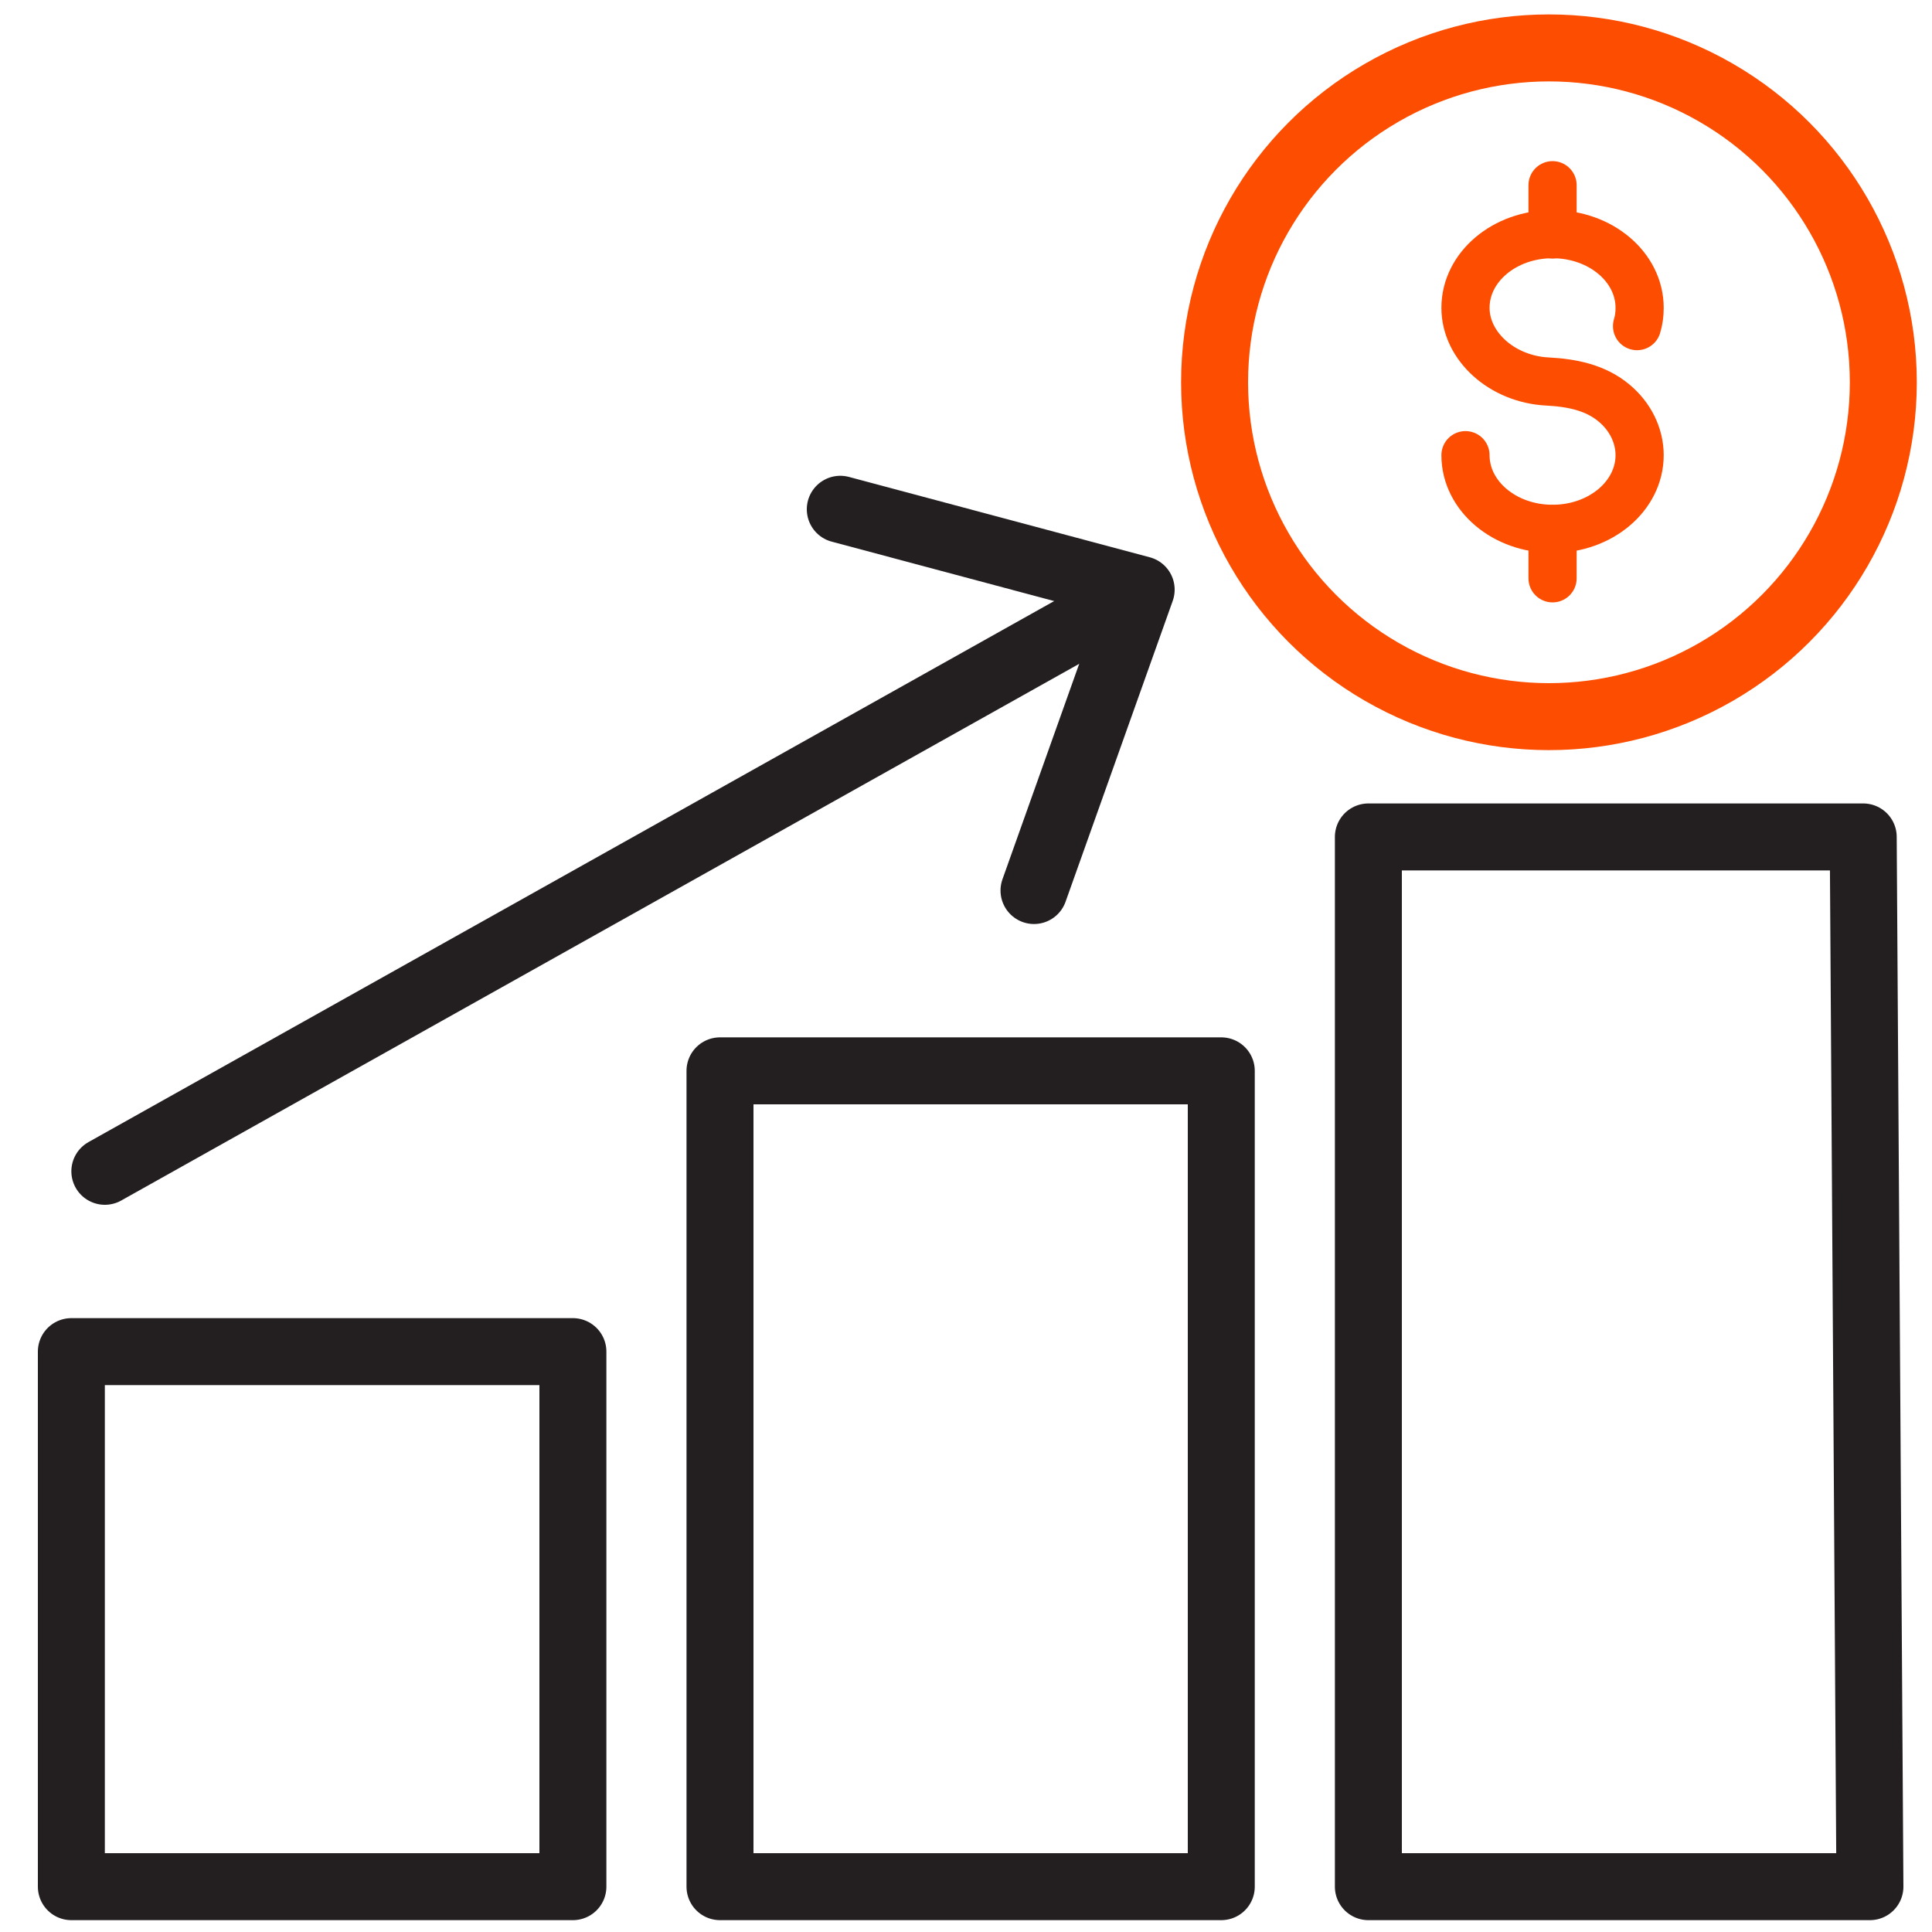
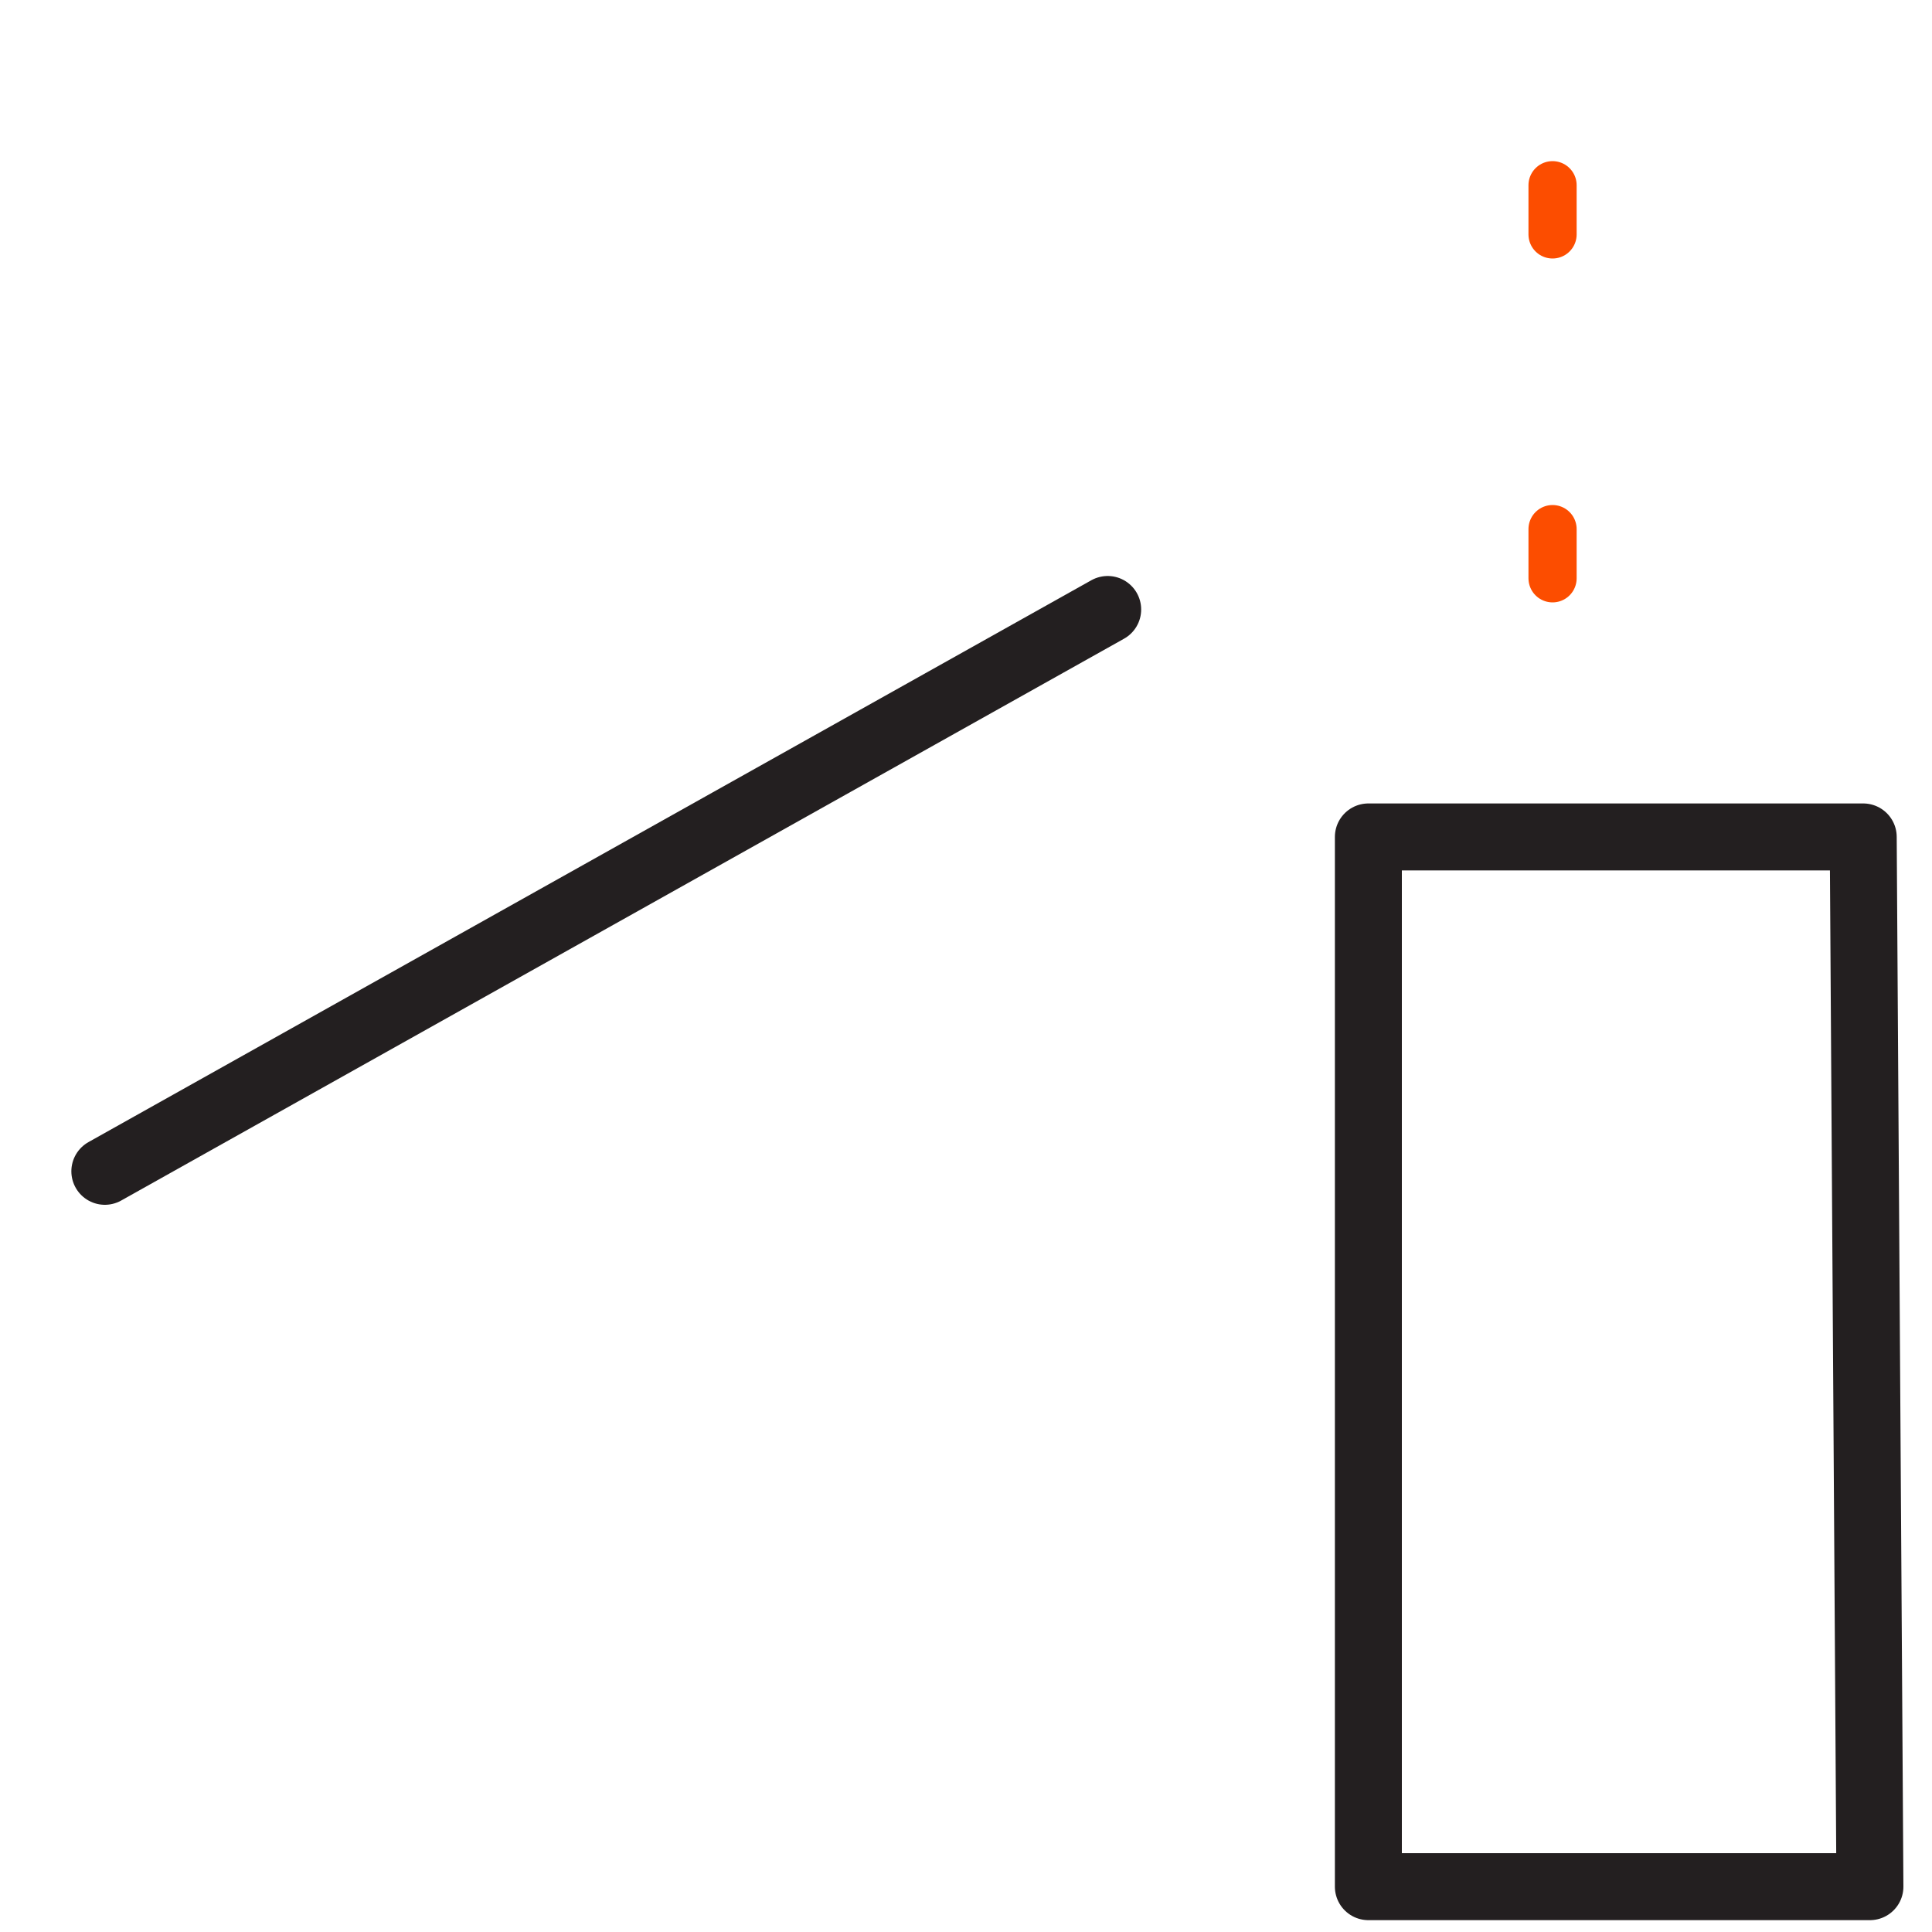
<svg xmlns="http://www.w3.org/2000/svg" id="Profitability" viewBox="0 0 75 75">
  <defs>
    <style>.cls-1{stroke:#231f20;}.cls-1,.cls-2{stroke-linejoin:round;}.cls-1,.cls-2,.cls-3{fill:none;stroke-linecap:round;}.cls-1,.cls-3{stroke-width:2.6px;}.cls-2{stroke-width:1.87px;}.cls-2,.cls-3{stroke:#fc4d00;}.cls-3{stroke-miterlimit:10;}</style>
  </defs>
  <g id="Layer_2">
    <polygon class="cls-1" points="72.59 73.24 72.33 32.49 53.12 32.49 53.12 73.24 72.59 73.24" />
-     <polygon class="cls-1" points="47.41 73.24 47.41 41.57 27.95 41.57 27.95 73.24 47.41 73.24" />
-     <polygon class="cls-1" points="22.24 73.24 22.24 52.47 2.77 52.47 2.77 73.24 22.24 73.24" />
-     <circle class="cls-3" cx="60.13" cy="14.84" r="12.98" />
-     <path class="cls-2" d="M63.55,12.66c.07-.23.1-.46.1-.71,0-1.58-1.51-2.86-3.38-2.86s-3.38,1.28-3.38,2.86c0,1.49,1.42,2.77,3.18,2.86.97.05,1.87.24,2.58.83.64.53,1,1.27,1,2.03,0,1.58-1.51,2.86-3.38,2.86s-3.38-1.28-3.38-2.86" />
    <line class="cls-2" x1="60.27" y1="22.45" x2="60.27" y2="20.54" />
    <line class="cls-2" x1="60.27" y1="9.1" x2="60.27" y2="7.19" />
    <line class="cls-1" x1="4.07" y1="45.47" x2="43" y2="23.66" />
-     <polyline class="cls-1" points="32.62 19.77 44.3 22.89 40.14 34.57" />
  </g>
</svg>